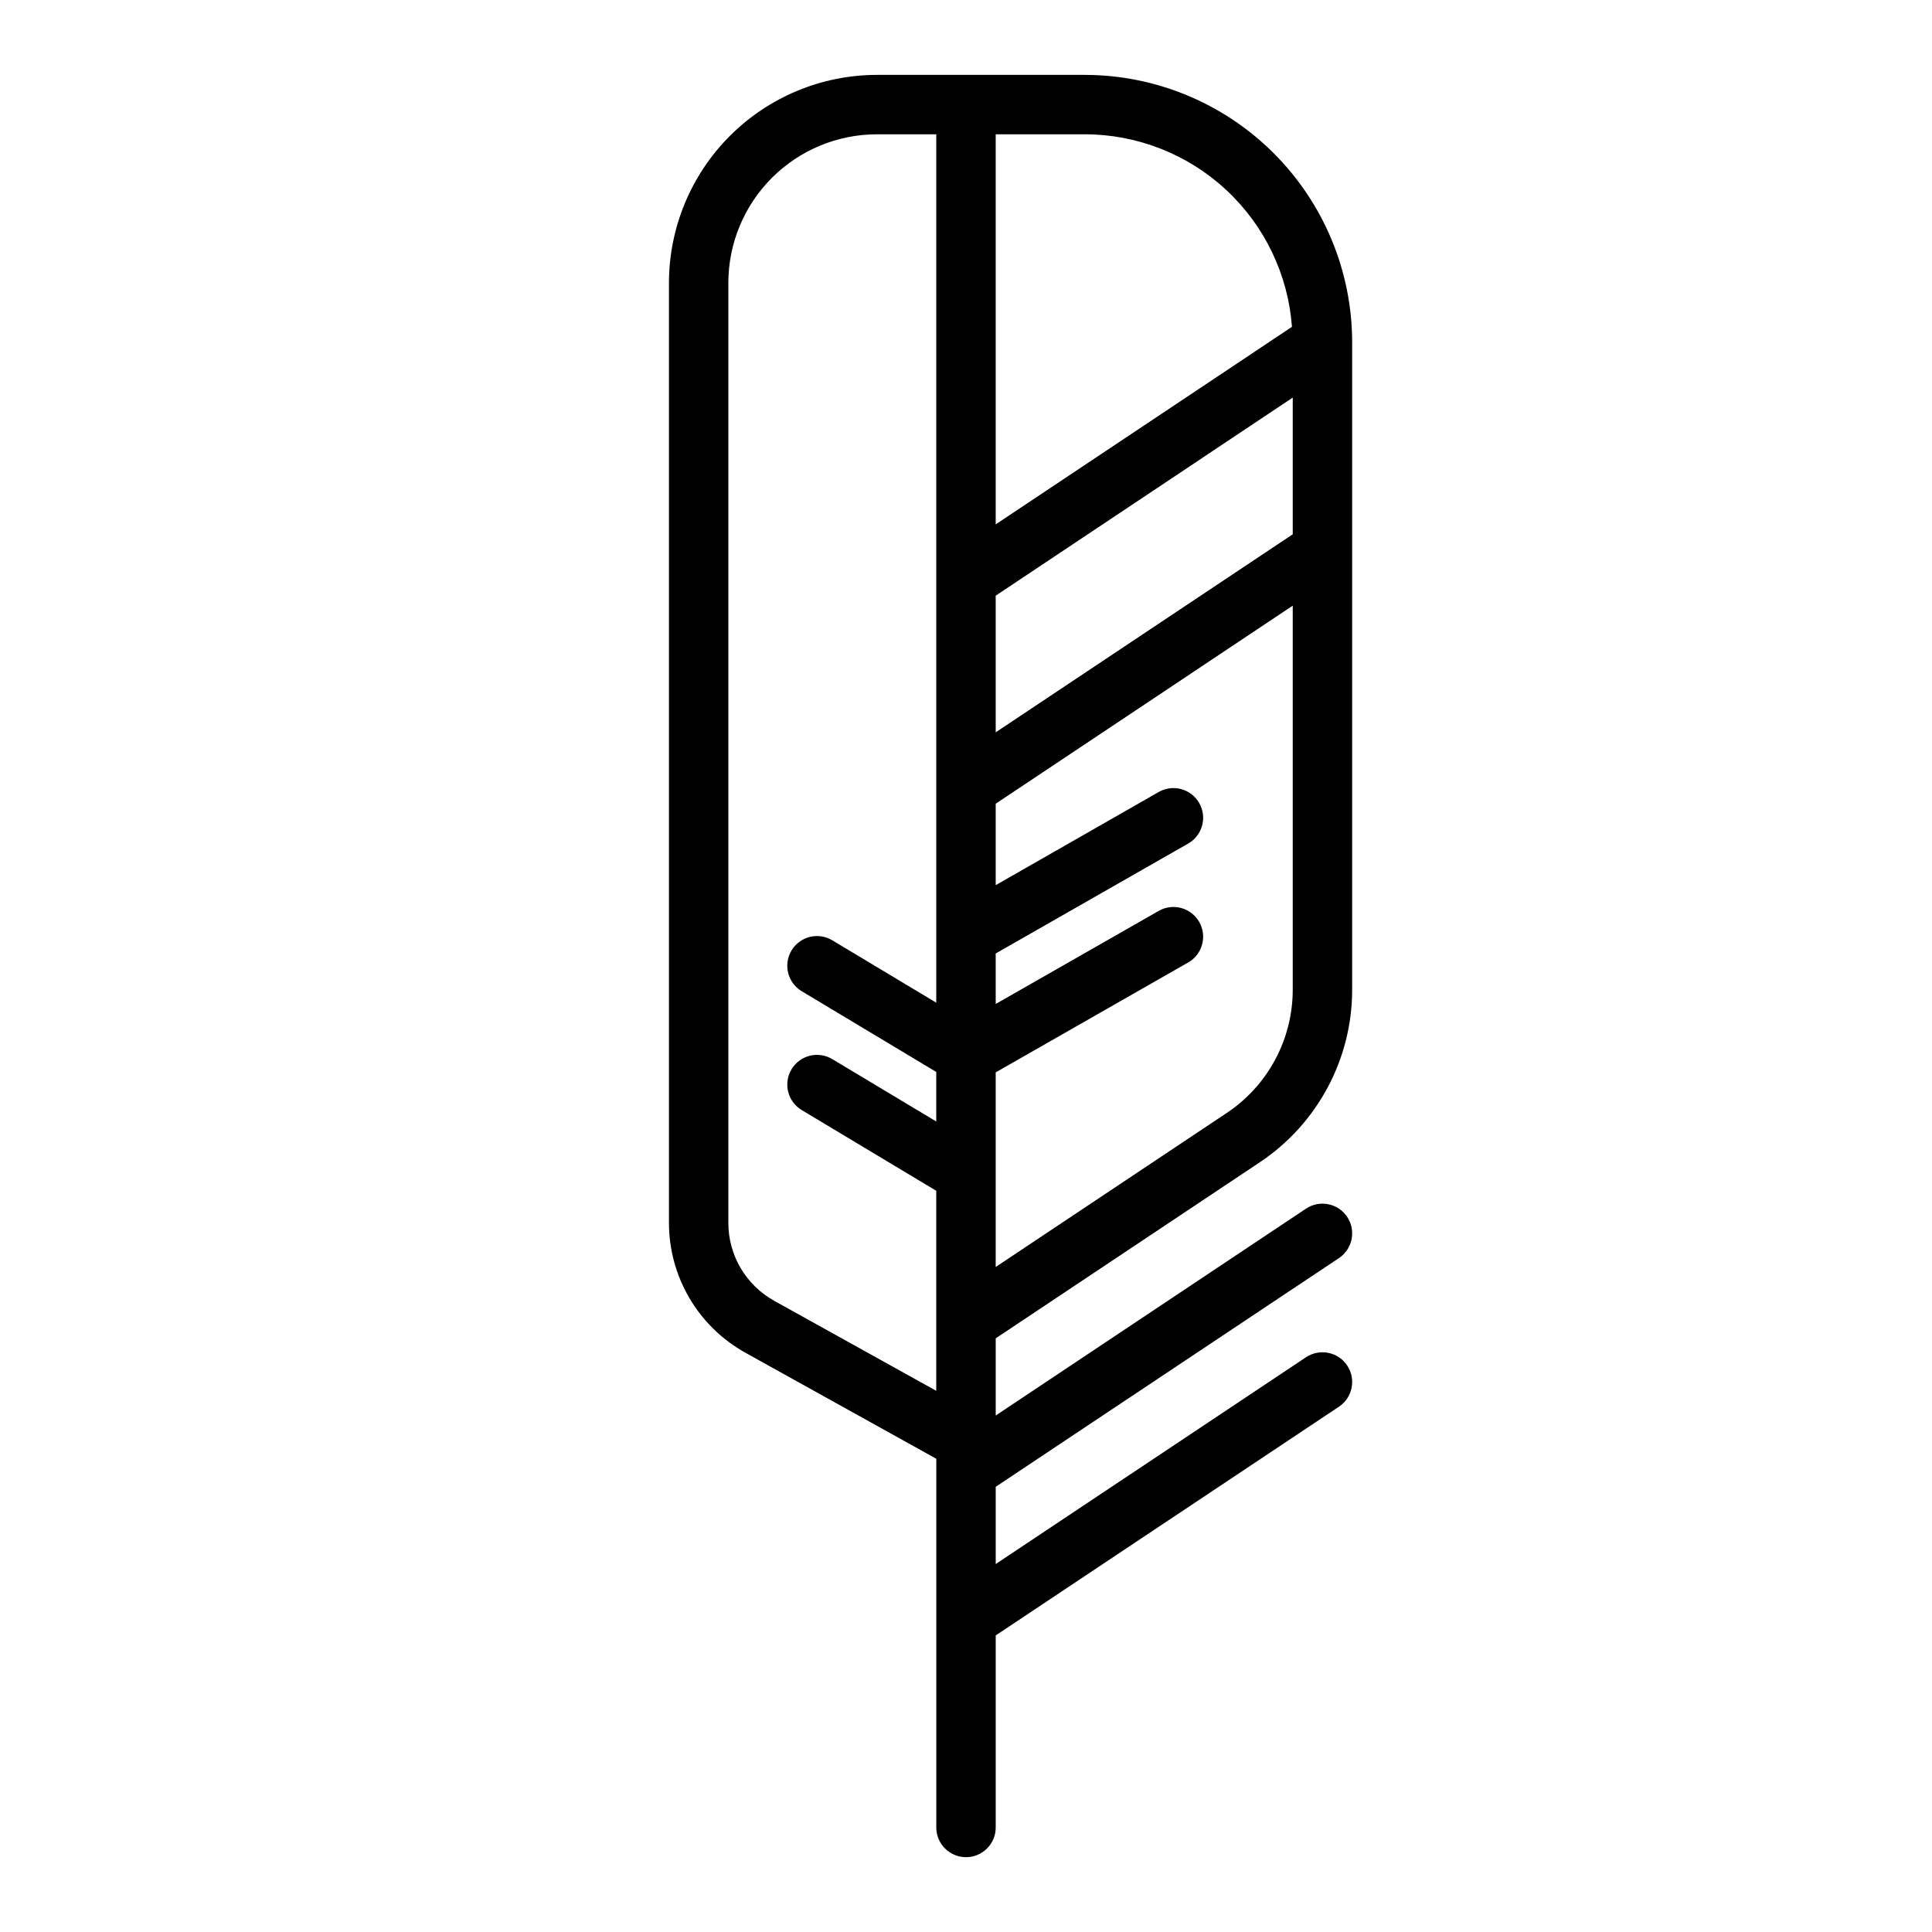
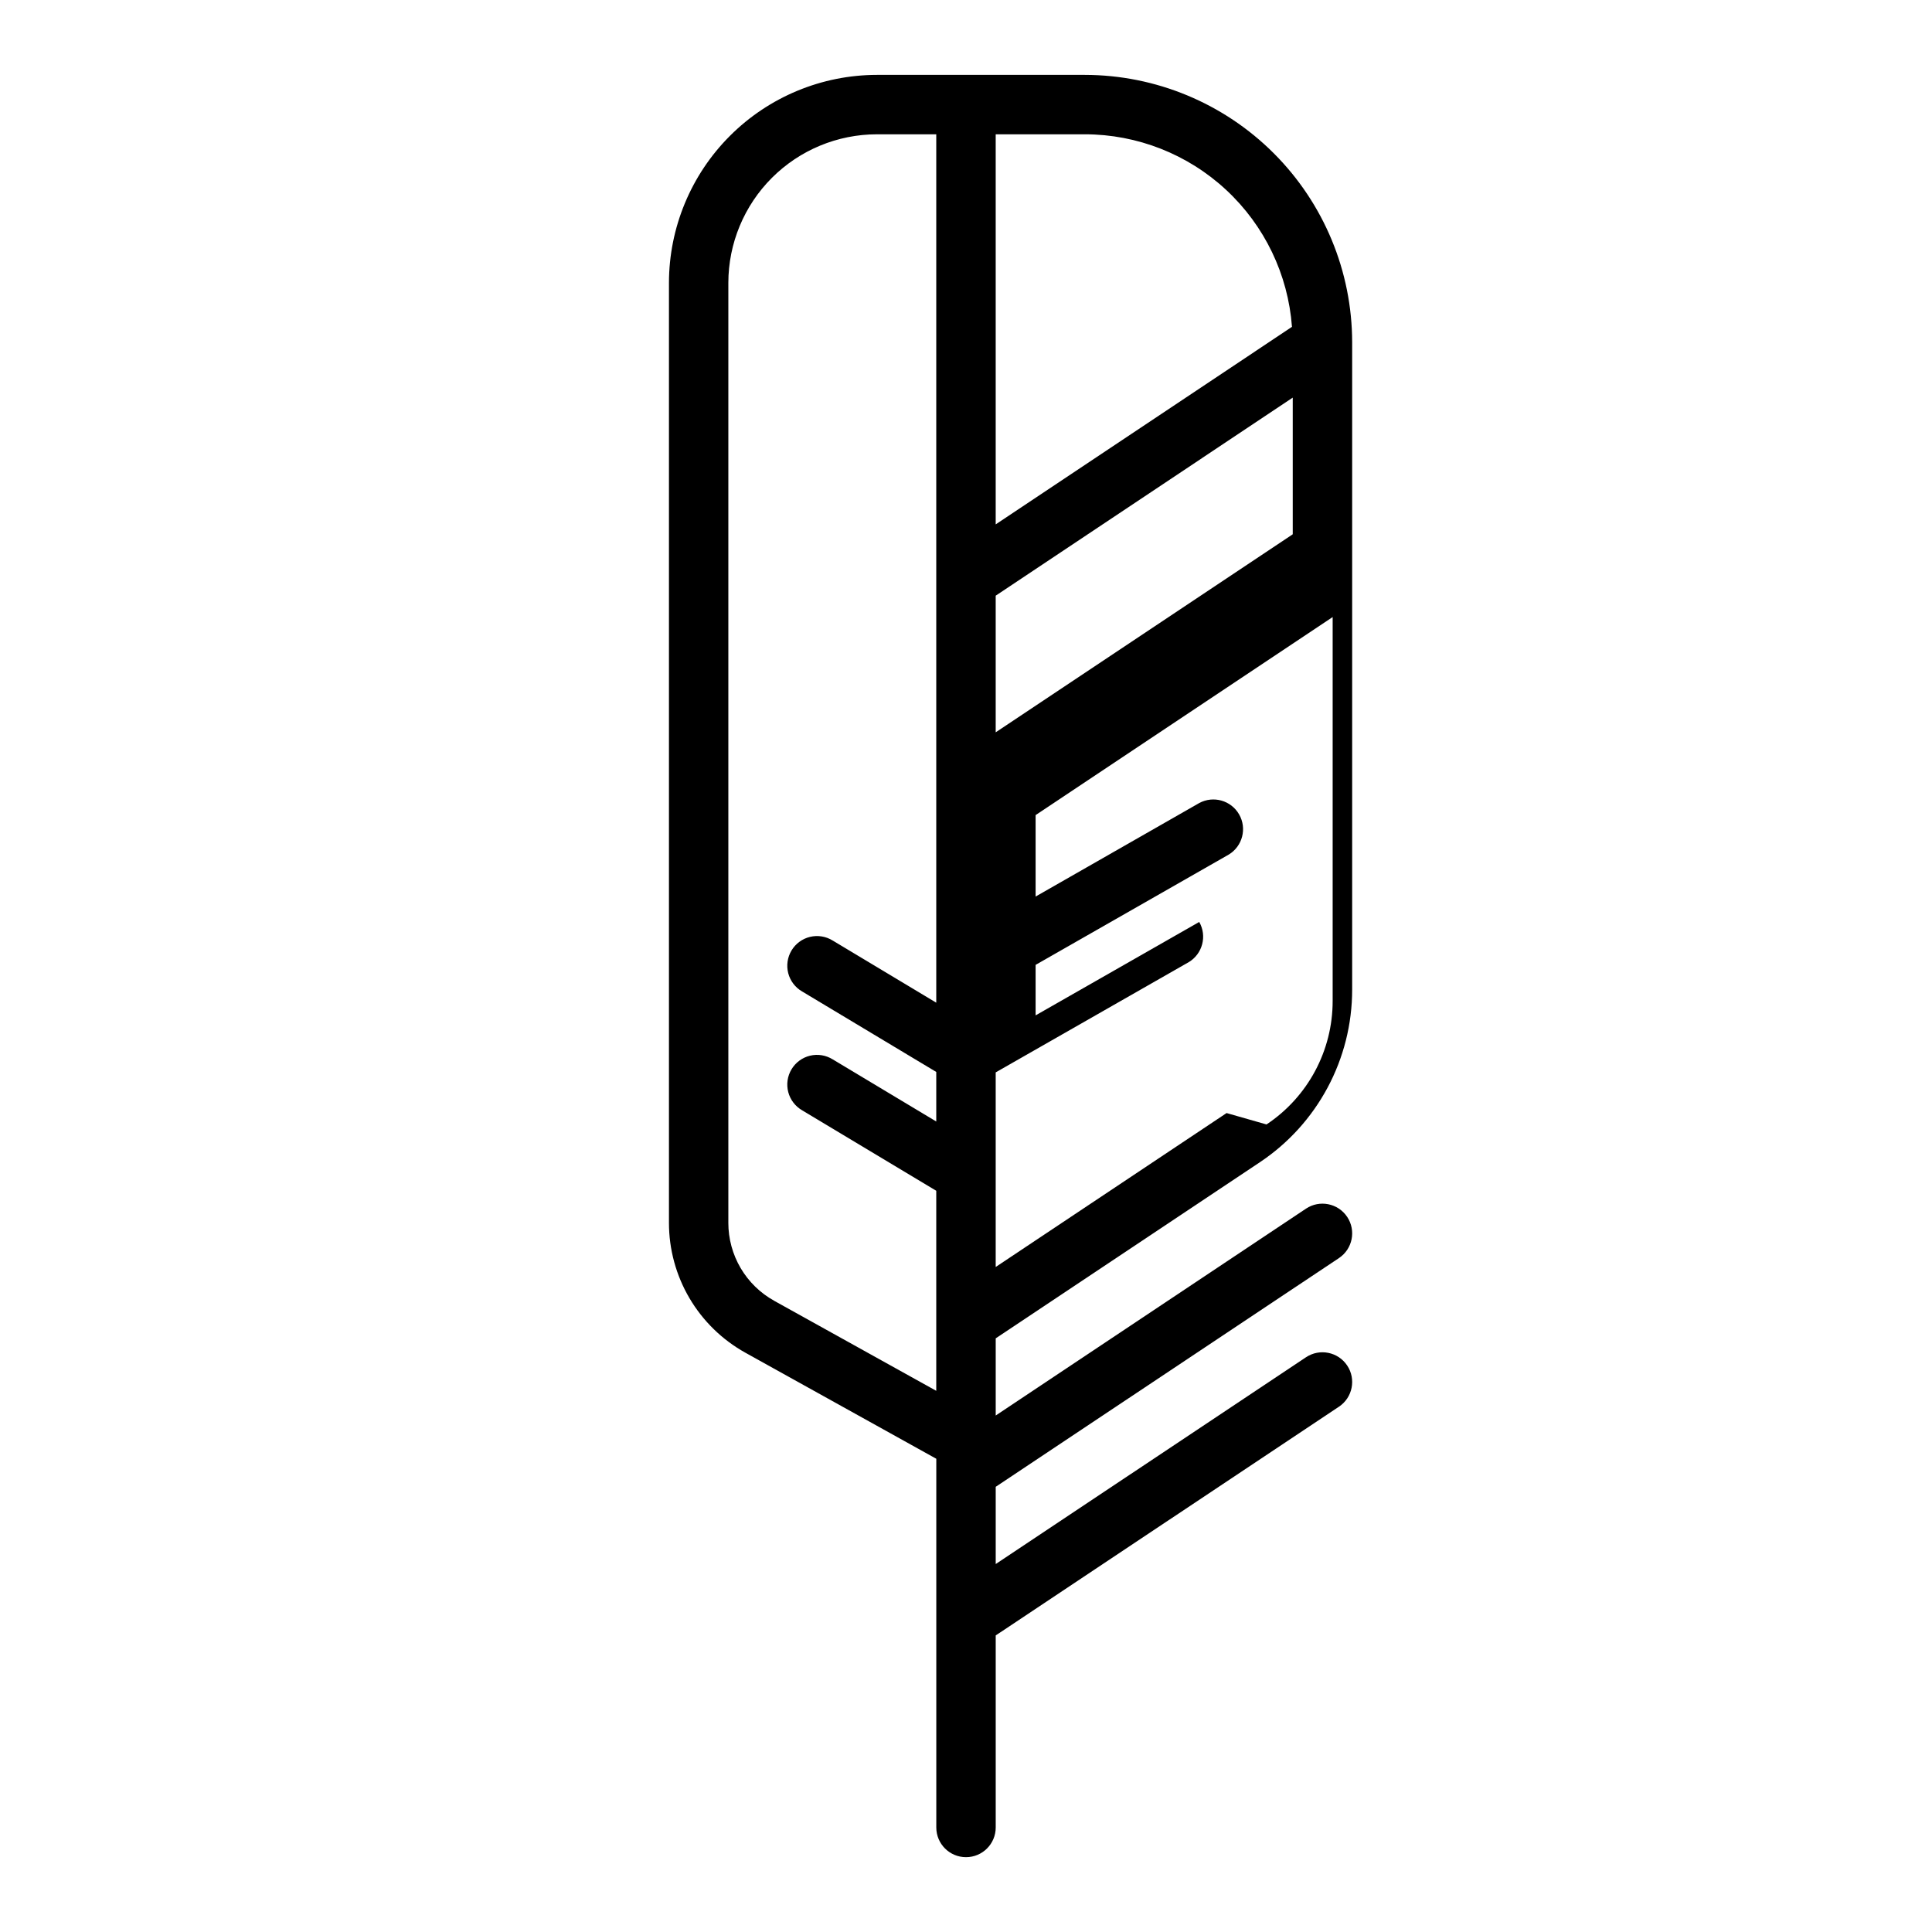
<svg xmlns="http://www.w3.org/2000/svg" fill="#000000" width="800px" height="800px" version="1.1" viewBox="144 144 512 512">
-   <path d="m407.87 498.68 69.926-46.617v-0.004c15.348-10.203 24.559-27.418 24.539-45.844v-171.52c-0.023-18.785-7.492-36.793-20.773-50.074-13.285-13.285-31.293-20.754-50.074-20.777h-55.105c-14.609 0.02-28.617 5.828-38.945 16.16-10.332 10.332-16.141 24.336-16.16 38.945v249.12c0 7.019 1.879 13.914 5.438 19.965 3.559 6.047 8.672 11.035 14.809 14.445l50.602 28.109v97.711c0 4.348 3.527 7.871 7.875 7.871s7.871-3.523 7.871-7.871v-50.895l90.961-60.613c3.617-2.414 4.594-7.301 2.18-10.918-2.414-3.617-7.301-4.594-10.918-2.184l-82.223 54.797v-20.469l90.961-60.613c3.617-2.41 4.594-7.301 2.18-10.918-2.414-3.617-7.301-4.594-10.918-2.18l-82.223 54.82v-20.469zm78.719-213.09-78.719 52.48v-36.211l78.719-52.484zm-17.531 153.38-61.188 40.793v-51.57l51.168-29.223v0.004c3.66-2.211 4.891-6.938 2.769-10.648s-6.816-5.051-10.578-3.019l-43.359 24.758v-13.383l51.168-29.223v0.004c3.66-2.211 4.891-6.938 2.769-10.648-2.121-3.711-6.816-5.051-10.578-3.019l-43.359 24.781v-21.586l78.719-52.484v101.72c0.016 13.164-6.566 25.461-17.531 32.746zm17.32-208.35-78.508 52.348v-103.38h23.617c13.898 0.012 27.277 5.277 37.461 14.742 10.18 9.461 16.41 22.422 17.438 36.285zm-149.36 237.45v-249.12c0.012-10.434 4.164-20.438 11.539-27.816 7.379-7.379 17.387-11.531 27.82-11.543h15.742v230.13l-27.434-16.461v0.004c-1.789-1.121-3.957-1.477-6.012-0.984-2.051 0.492-3.824 1.789-4.91 3.602-1.09 1.809-1.402 3.981-0.875 6.027 0.531 2.043 1.859 3.793 3.691 4.848l35.539 21.324v13.129l-27.434-16.461v0.004c-1.789-1.121-3.957-1.477-6.012-0.984-2.051 0.492-3.824 1.789-4.91 3.602-1.09 1.809-1.402 3.981-0.875 6.027 0.531 2.043 1.859 3.789 3.691 4.848l35.539 21.324v53.012l-42.957-23.859v-0.004c-3.68-2.043-6.75-5.039-8.887-8.668-2.133-3.633-3.258-7.766-3.258-11.98z" />
+   <path d="m407.87 498.68 69.926-46.617v-0.004c15.348-10.203 24.559-27.418 24.539-45.844v-171.52c-0.023-18.785-7.492-36.793-20.773-50.074-13.285-13.285-31.293-20.754-50.074-20.777h-55.105c-14.609 0.02-28.617 5.828-38.945 16.16-10.332 10.332-16.141 24.336-16.16 38.945v249.12c0 7.019 1.879 13.914 5.438 19.965 3.559 6.047 8.672 11.035 14.809 14.445l50.602 28.109v97.711c0 4.348 3.527 7.871 7.875 7.871s7.871-3.523 7.871-7.871v-50.895l90.961-60.613c3.617-2.414 4.594-7.301 2.18-10.918-2.414-3.617-7.301-4.594-10.918-2.184l-82.223 54.797v-20.469l90.961-60.613c3.617-2.41 4.594-7.301 2.18-10.918-2.414-3.617-7.301-4.594-10.918-2.18l-82.223 54.82v-20.469zm78.719-213.09-78.719 52.48v-36.211l78.719-52.484zm-17.531 153.38-61.188 40.793v-51.57l51.168-29.223v0.004c3.66-2.211 4.891-6.938 2.769-10.648l-43.359 24.758v-13.383l51.168-29.223v0.004c3.66-2.211 4.891-6.938 2.769-10.648-2.121-3.711-6.816-5.051-10.578-3.019l-43.359 24.781v-21.586l78.719-52.484v101.72c0.016 13.164-6.566 25.461-17.531 32.746zm17.32-208.35-78.508 52.348v-103.38h23.617c13.898 0.012 27.277 5.277 37.461 14.742 10.18 9.461 16.41 22.422 17.438 36.285zm-149.36 237.45v-249.12c0.012-10.434 4.164-20.438 11.539-27.816 7.379-7.379 17.387-11.531 27.82-11.543h15.742v230.13l-27.434-16.461v0.004c-1.789-1.121-3.957-1.477-6.012-0.984-2.051 0.492-3.824 1.789-4.91 3.602-1.09 1.809-1.402 3.981-0.875 6.027 0.531 2.043 1.859 3.793 3.691 4.848l35.539 21.324v13.129l-27.434-16.461v0.004c-1.789-1.121-3.957-1.477-6.012-0.984-2.051 0.492-3.824 1.789-4.91 3.602-1.09 1.809-1.402 3.981-0.875 6.027 0.531 2.043 1.859 3.789 3.691 4.848l35.539 21.324v53.012l-42.957-23.859v-0.004c-3.68-2.043-6.75-5.039-8.887-8.668-2.133-3.633-3.258-7.766-3.258-11.98z" />
</svg>